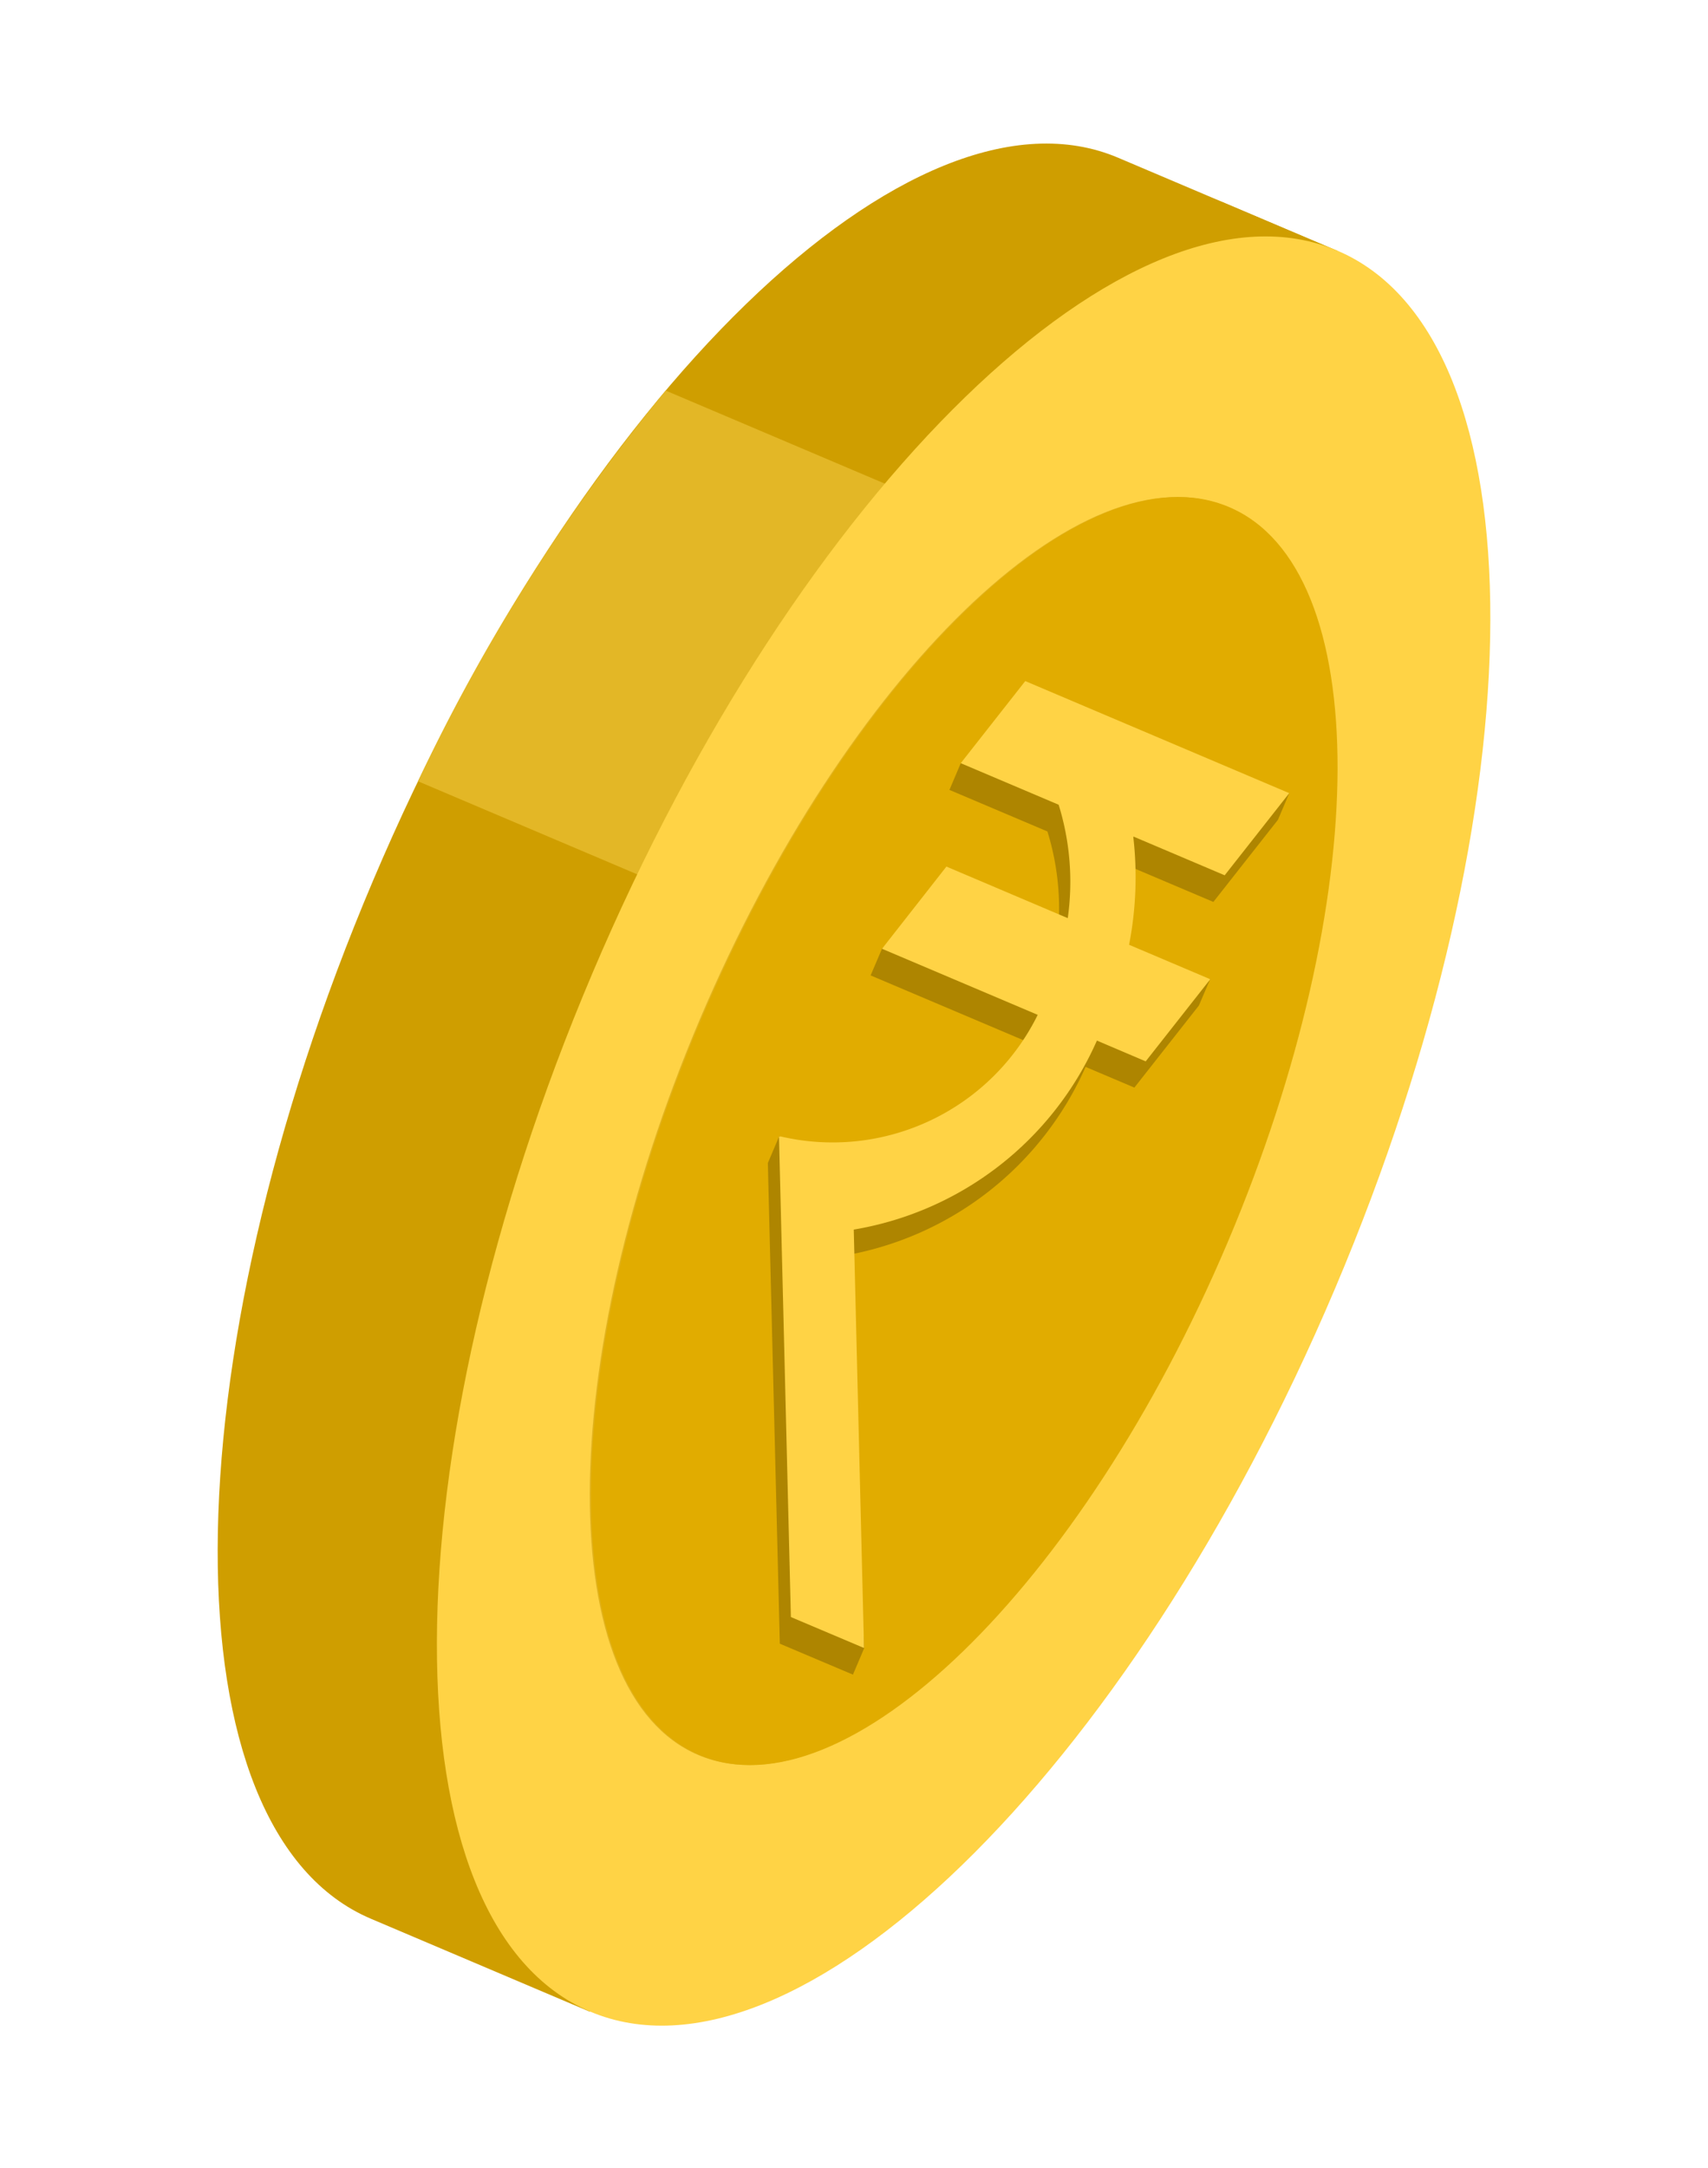
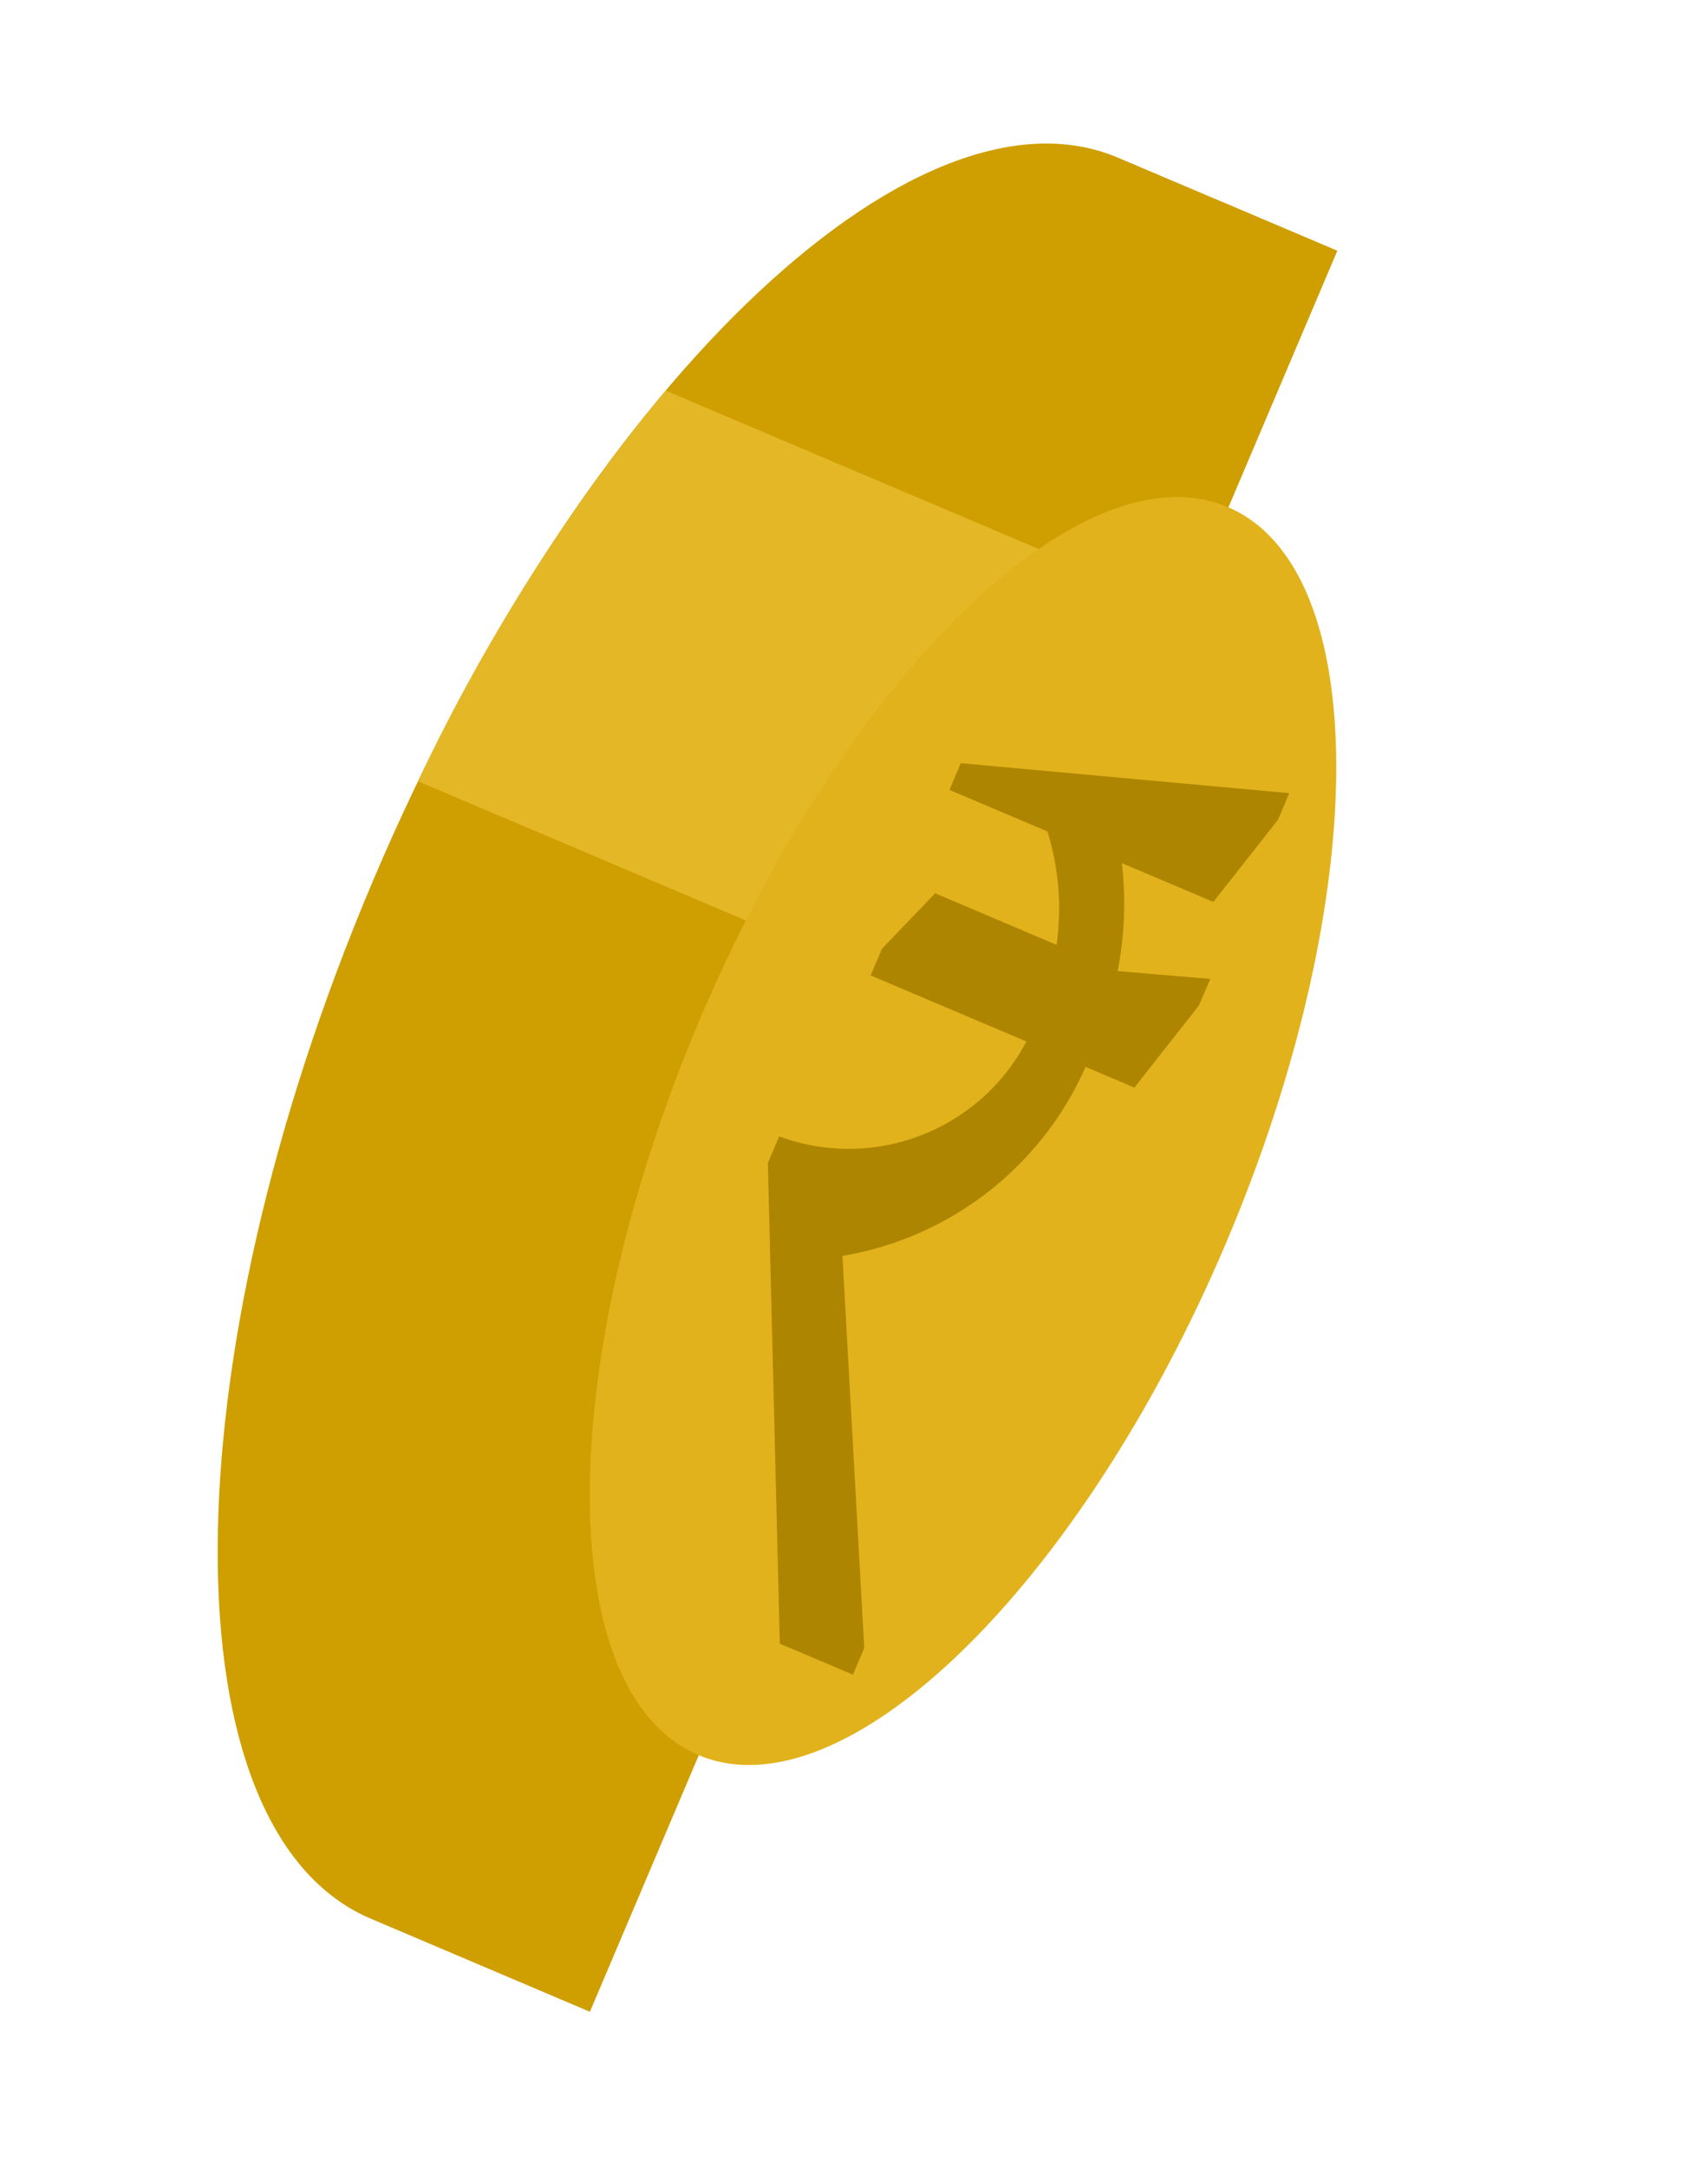
<svg xmlns="http://www.w3.org/2000/svg" width="20.974" height="26.615">
  <path data-name="Path 2634" d="M9.483 5.352c1.968-2.328 4.045-3.5 5.555-2.86l1.382.587-1.877 4.42Z" fill="#cf9e00" />
  <path data-name="Path 2635" d="m7.244 24.694-2.69-1.142c-2.519-1.07-2.506-6.775.028-12.745s6.63-9.94 9.148-8.871l2.691 1.142Z" fill="#cf9e00" />
  <path data-name="Path 2636" d="M5.133 9.59a22.894 22.894 0 0 1 3.041-4.796l6.37 2.704-2.19 5.157Z" fill="#e3b726" />
-   <path data-name="Path 2637" d="M7.273 11.95c2.534-5.969 6.63-9.943 9.148-8.874s2.505 6.775-.028 12.743-6.63 9.941-9.148 8.872-2.505-6.774.029-12.743" fill="#ffd345" />
  <path data-name="Path 2638" d="M8.594 12.512c1.796-4.23 4.699-7.045 6.483-6.288s1.775 4.8-.02 9.03-4.7 7.046-6.483 6.288-1.775-4.8.02-9.03" fill="#e1b21b" />
-   <path data-name="Path 2639" d="M8.61 12.512c1.796-4.23 4.699-7.045 6.483-6.288s1.775 4.801-.02 9.031-4.7 7.045-6.483 6.288-1.775-4.801.02-9.031" fill="#e1ac00" />
  <path data-name="Path 2640" d="m13.78 10.596 1.12.475.793-1.008.139-.327-4.034-.368-.139.328 1.203.51a3.184 3.184 0 0 1 .112 1.392l-1.49-.633-.653.68-.14.328 1.913.811a2.465 2.465 0 0 1-3.036 1.165l-.139.327.147 5.9.898.38.139-.327-.268-4.813a3.985 3.985 0 0 0 2.986-2.32l.599.254.792-1.007.14-.327-1.137-.096a4.332 4.332 0 0 0 .052-1.321" fill="#ae8500" />
-   <path data-name="Path 2641" d="m13.92 10.269 1.119.475.793-1.008L12.59 8.36l-.792 1.008 1.202.51a3.189 3.189 0 0 1 .112 1.392l-1.49-.633-.791 1.009 1.912.811a2.808 2.808 0 0 1-3.164 1.491l-.002.006-.011-.005.146 5.9.898.38-.126-5.136a3.985 3.985 0 0 0 2.986-2.32l.599.255.793-1.008-.997-.423a4.34 4.34 0 0 0 .052-1.322" fill="#ffd345" />
</svg>